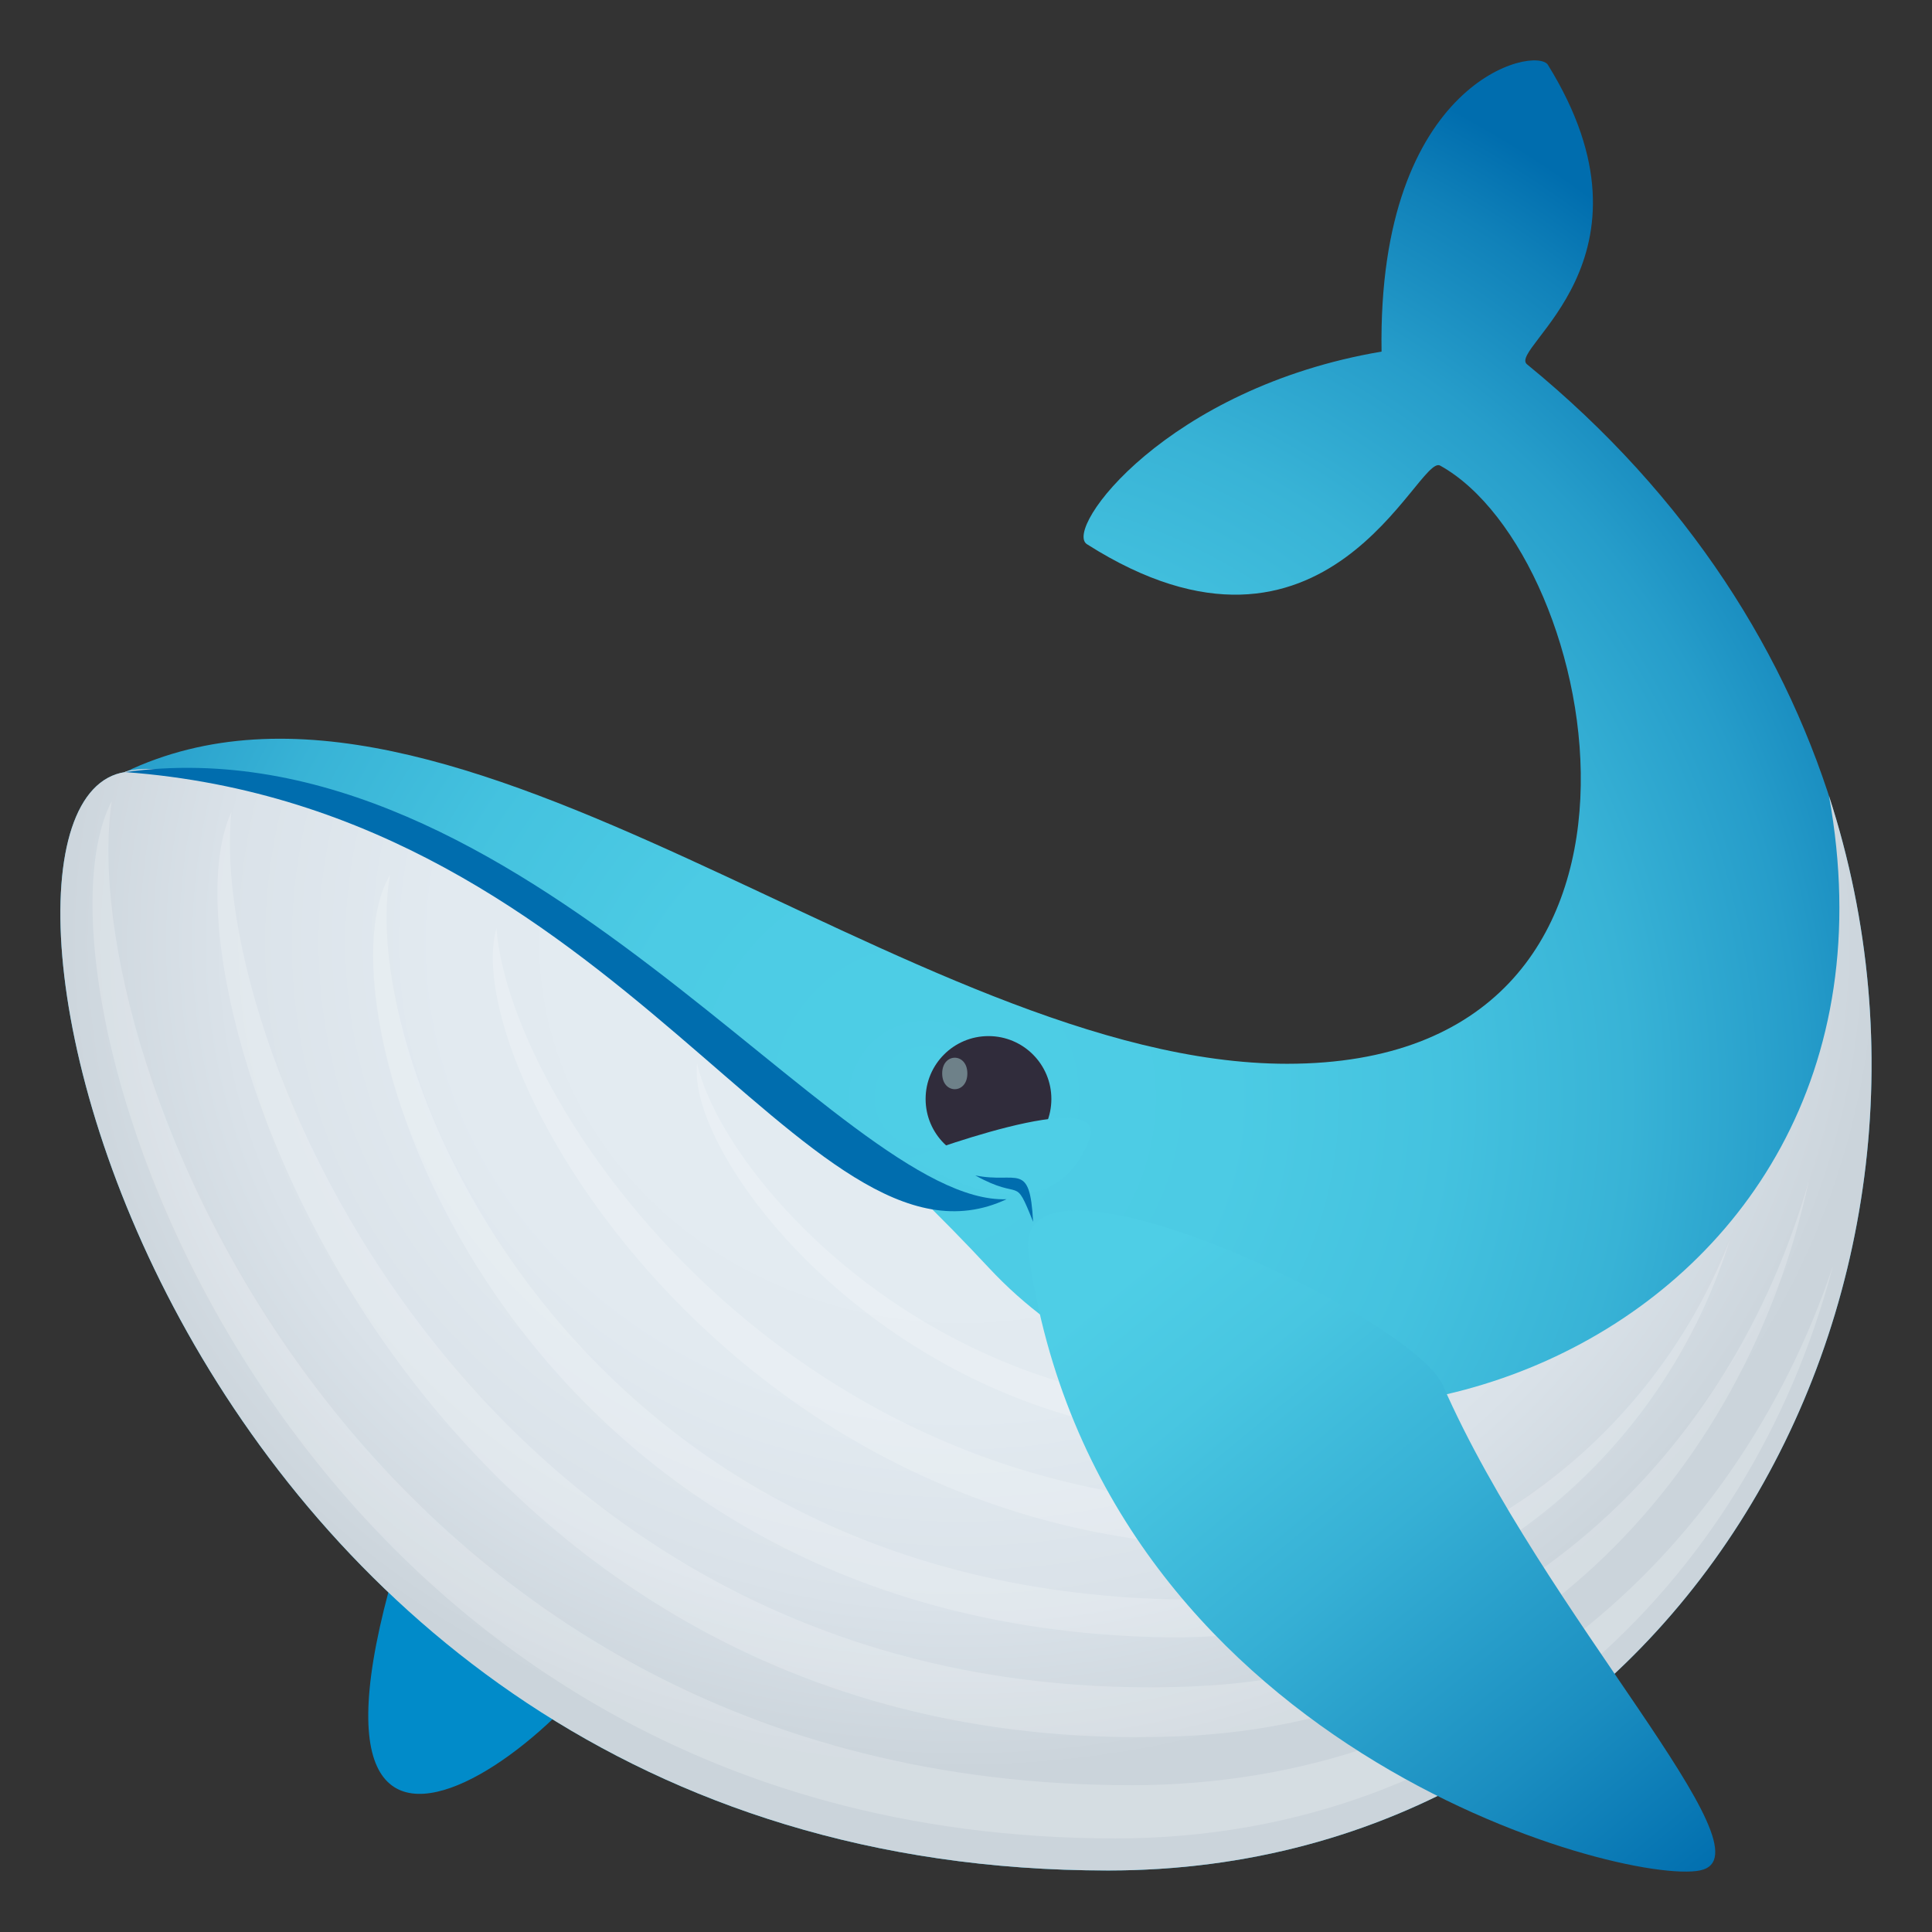
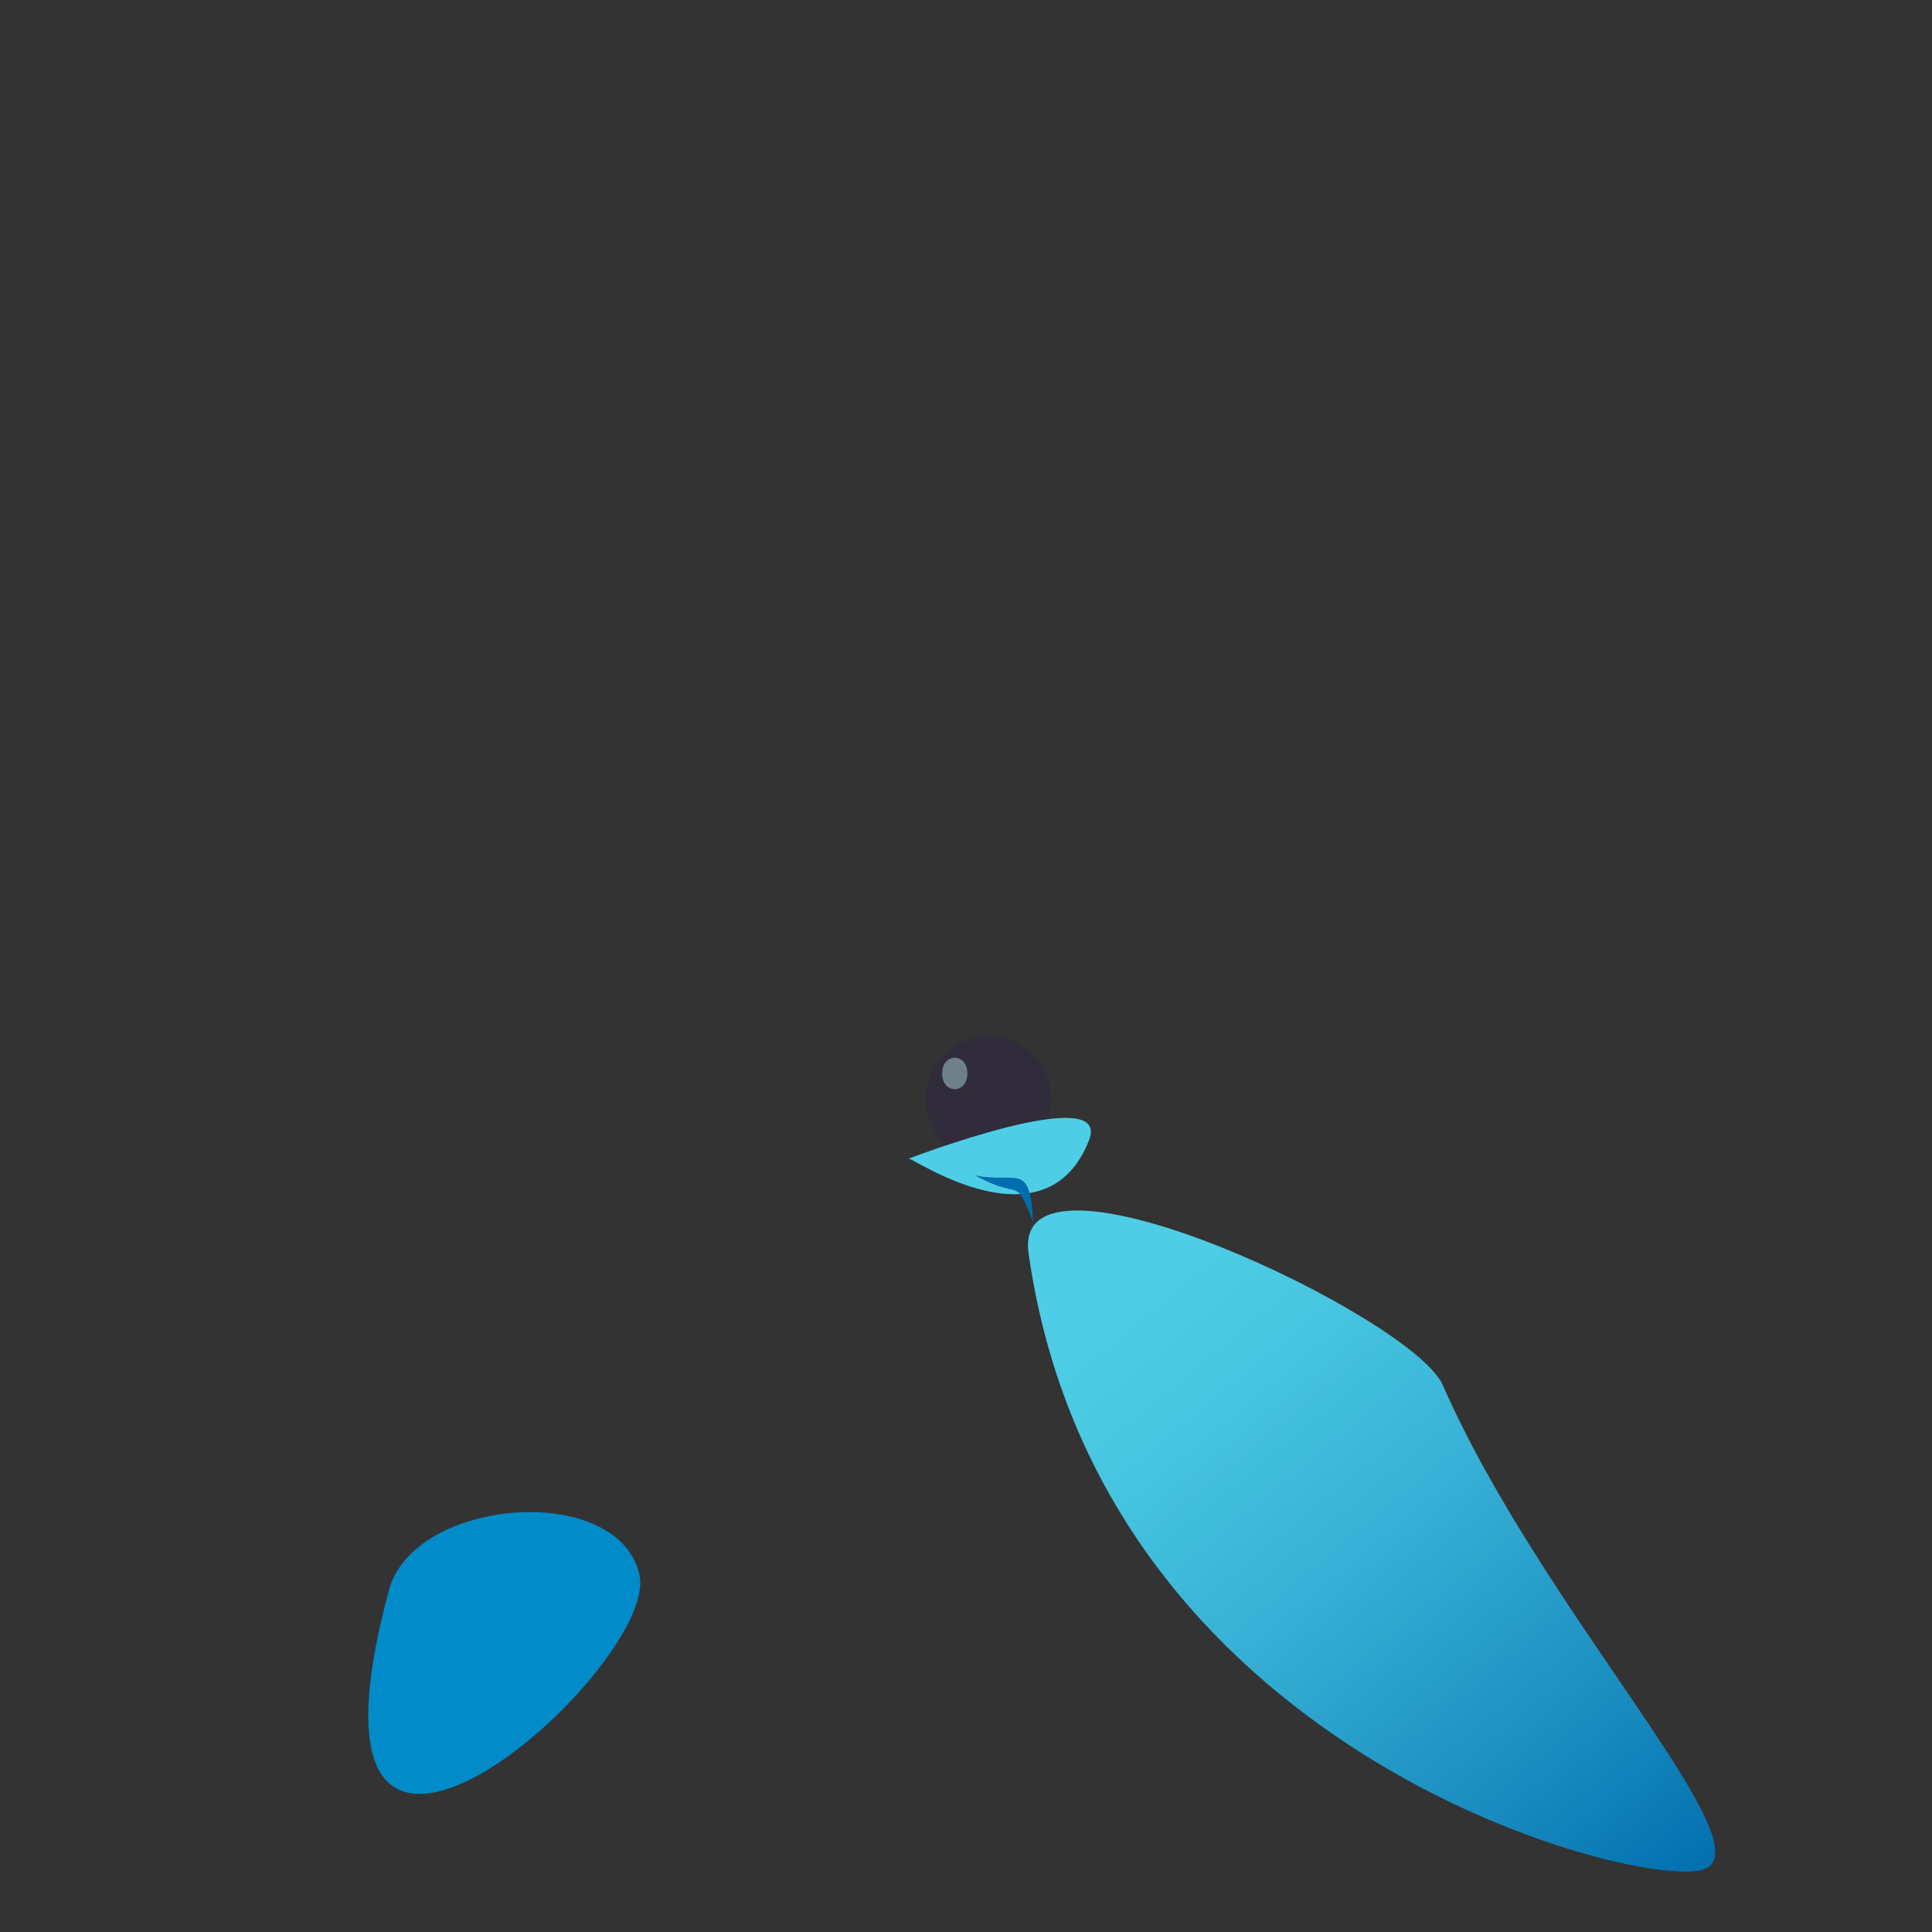
<svg xmlns="http://www.w3.org/2000/svg" viewBox="0 0 64 64">
  <rect x="0" y="0" width="64" height="64" fill="#333333" stroke="none" />
  <radialGradient id="A" cx="30.662" cy="36.356" gradientUnits="userSpaceOnUse" r="37.118">
    <stop offset="0" stop-color="#4ecee6" />
    <stop offset=".274" stop-color="#4ccbe4" />
    <stop offset=".464" stop-color="#44c2df" />
    <stop offset=".629" stop-color="#38b3d6" />
    <stop offset=".78" stop-color="#269dca" />
    <stop offset=".92" stop-color="#1081b9" />
    <stop offset="1" stop-color="#006dae" />
  </radialGradient>
  <radialGradient id="B" cx="31.861" cy="31.223" gradientTransform="matrix(1 0 0 .9 0 3.128)" gradientUnits="userSpaceOnUse" r="30.44">
    <stop offset=".133" stop-color="#e4ecf2" />
    <stop offset=".569" stop-color="#e2eaf0" />
    <stop offset=".802" stop-color="#dae2e9" />
    <stop offset=".987" stop-color="#ccd5dc" />
    <stop offset="1" stop-color="#cbd4db" />
  </radialGradient>
  <linearGradient id="C" gradientUnits="userSpaceOnUse" x1="37.496" x2="55.204" y1="42.109" y2="63.637">
    <stop offset="0" stop-color="#4ecee6" />
    <stop offset=".17" stop-color="#48c6e1" />
    <stop offset=".433" stop-color="#36b0d5" />
    <stop offset=".754" stop-color="#1a8dc0" />
    <stop offset="1" stop-color="#006dae" />
  </linearGradient>
  <path d="M21.184 52.173c.677 3.096-12.023 14.353-8.3.5.828-3.074 7.607-3.604 8.3-.5z" fill="#018bc9" />
-   <path d="M51.278 2.15c-.398-.643-5.655.48-5.512 9.497-7.118 1.206-10.55 5.878-9.76 6.38 7.963 5.06 10.966-3.012 11.7-2.604 5.393 2.99 8.682 19.816-5.068 19.816-12.455 0-27.594-14.868-38.498-9.662-6.524.997 1.187 36.386 32.567 36.386 24.264 0 35.282-32.4 13.876-49.896-.646-.53 4.673-3.495.695-9.916z" fill="url(#A)" />
-   <path d="M4.14 25.576c-6.524.997 1.187 36.386 32.567 36.386 18.52 0 29.324-18.872 23.88-35.6 3.323 18.335-18.19 25.982-27.835 15.63-12.763-13.7-26.4-17.155-28.613-16.426z" fill="url(#B)" />
-   <path d="M37.472 59.137c-25.57 0-35.04-24.064-33.77-32.6C.46 32.726 9.28 60.9 36.947 60.9c12.238 0 21.018-8.444 23.77-18.96-3.233 9.68-11.698 17.198-23.245 17.198zm2.002-3.27c-23.185.912-32.648-21.03-31.808-28.97-2.713 5.836 6.3 31.607 31.395 30.62 11.096-.437 18.747-8.57 20.86-18.405-2.578 9.078-9.98 16.34-20.446 16.753zm-.672-2.887c-20.02-.48-27.02-17.907-25.88-23.996-2.643 4.37 3.776 24.73 25.44 25.25 9.58.23 16.6-5.66 18.936-13.148-2.697 6.882-9.455 12.1-18.494 11.894zm5.176-3.247c-17.174 1.433-27.07-12.886-27.533-18.988-1.352 4.87 8.83 22.144 27.715 20.385l-.182-1.397zm-6.572-3.418c-8.095-1.393-13.52-7.693-14.314-11.087-.338 2.905 5.33 10.542 14.314 12.132z" opacity=".2" fill="#fff" />
  <path d="M56.32 61.96c-2.53.523-19.923-4.044-22.248-20.45-.595-4.2 12.725 2.098 13.722 4.373 3.333 7.61 11.055 15.552 8.526 16.076z" fill="url(#C)" />
-   <path d="M4.14 25.576c13.16-1.802 23.694 14.35 29.203 14.15C26.724 42.83 20.6 26.794 4.14 25.576z" fill="#006dae" />
  <circle cx="32.745" cy="36.405" fill="#302c3b" r="2.083" />
  <path d="m32.045 35.56c0 .695-.834.695-.834 0s.834-.696.834 0z" fill="#6e8189" />
  <path d="M30.104 38.38c.158-.012 4.536 3.03 5.97-.604.78-1.976-5.97.604-5.97.604z" fill="#4ecee6" />
  <path d="M32.307 38.937c1.394.286 1.807-.5 1.916 1.536-.64-1.6-.334-.657-1.916-1.536z" fill="#006dae" />
</svg>